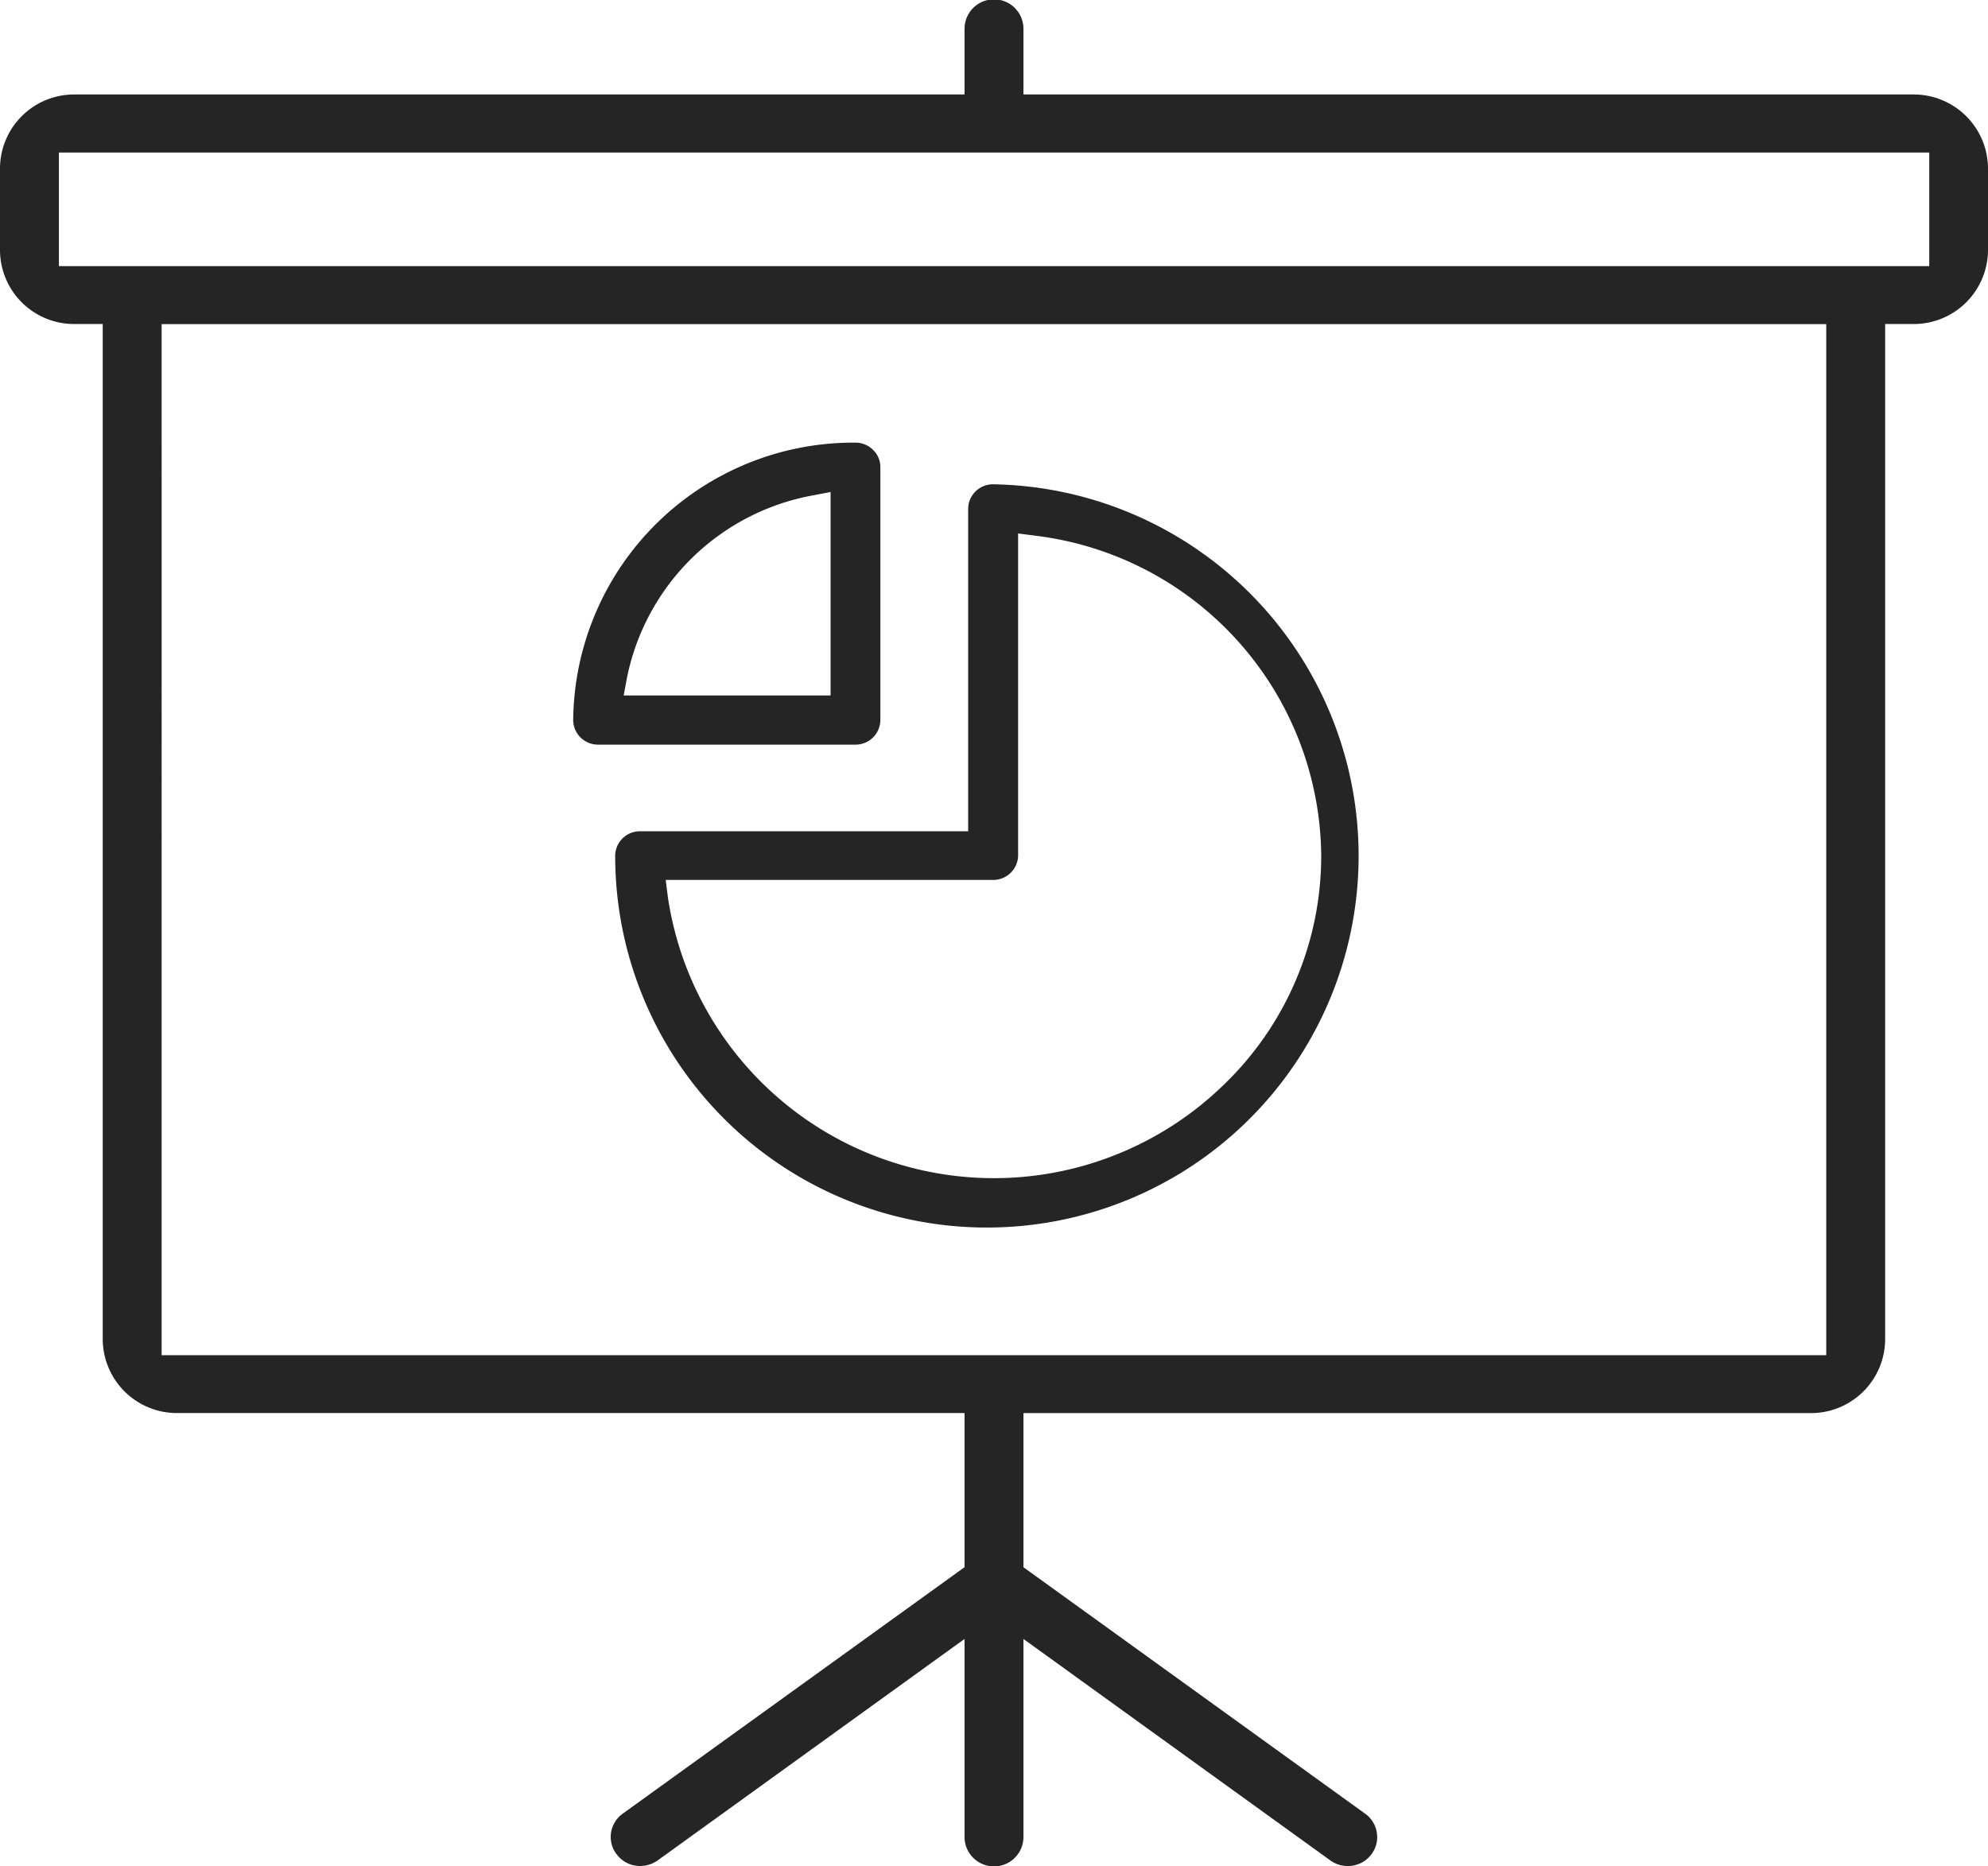
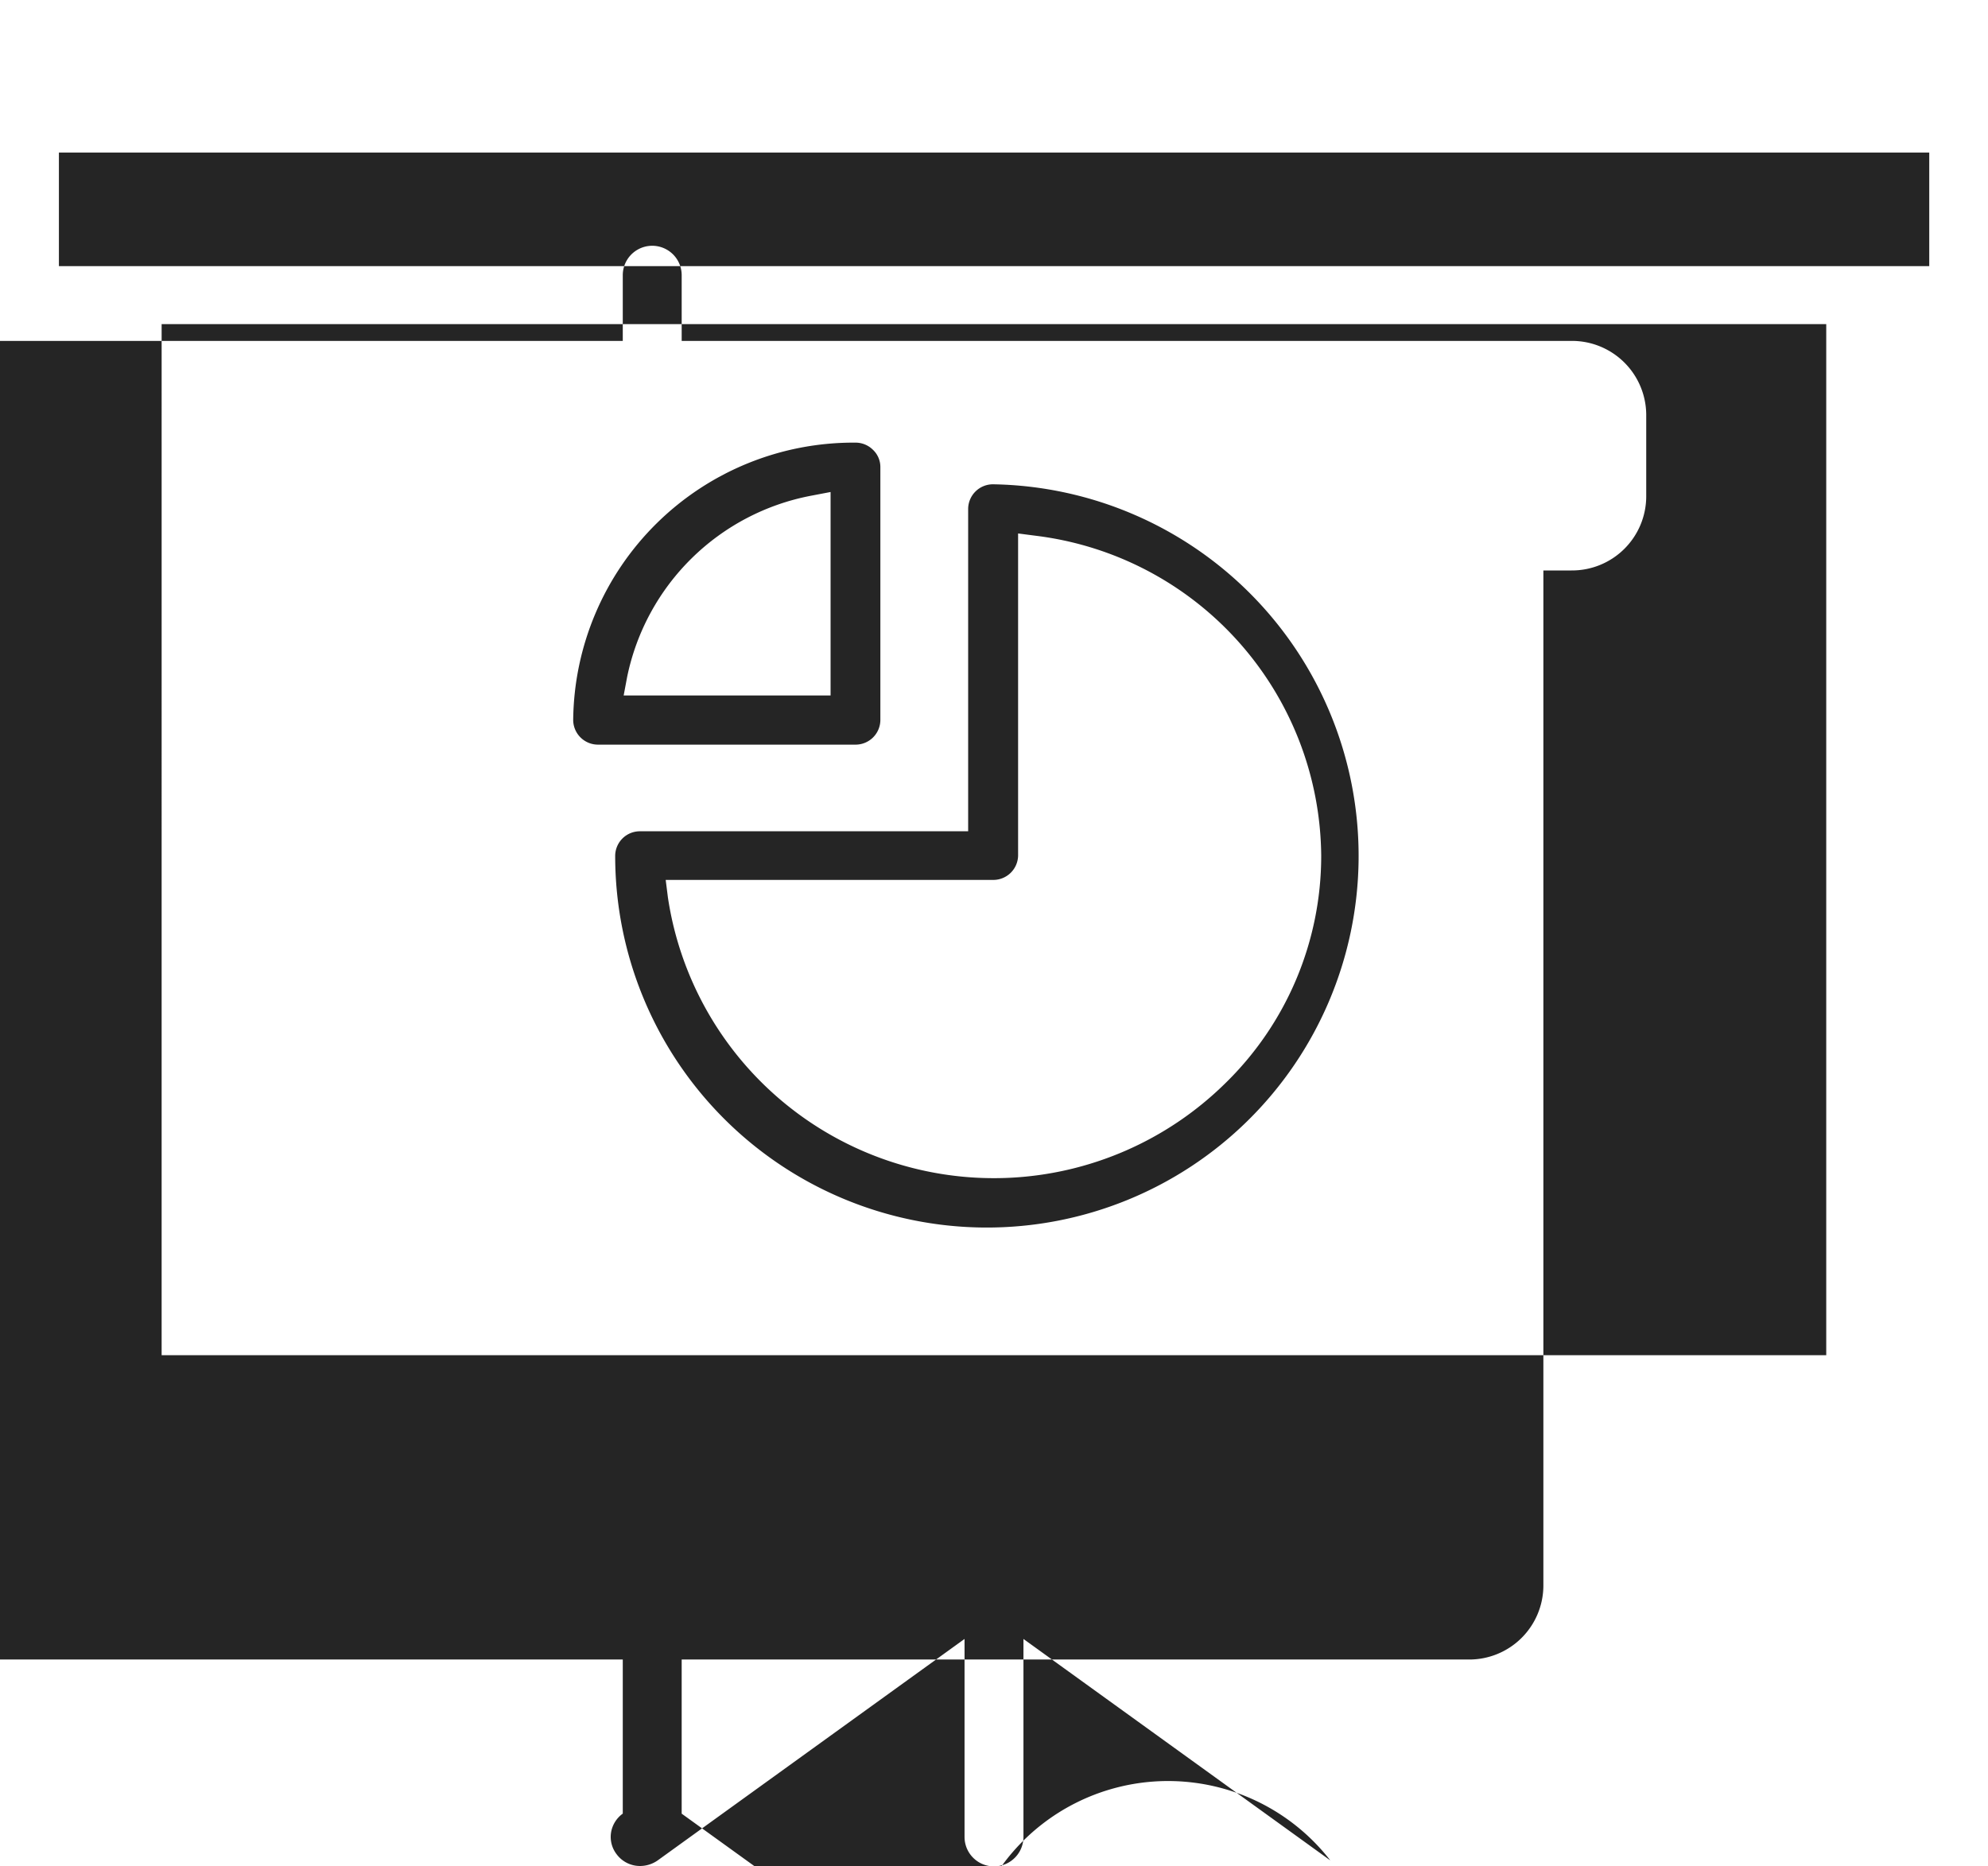
<svg xmlns="http://www.w3.org/2000/svg" width="100%" height="100%" viewBox="0 0 49 46.001">
  <defs>
    <style>.a{fill:#252525;}</style>
  </defs>
-   <path class="a" d="M935.79,13085.861l-7.563-5.459v4.881a.726.726,0,0,1-1.452,0v-4.881l-7.563,5.459a.759.759,0,0,1-.43.138.717.717,0,0,1-.585-.293.7.7,0,0,1-.135-.531.715.715,0,0,1,.289-.467l8.424-6.075v-3.8h-19.4a1.829,1.829,0,0,1-1.842-1.812v-25.035h-.693a1.827,1.827,0,0,1-1.839-1.813v-2.036a1.828,1.828,0,0,1,1.839-1.81h21.935v-1.619a.726.726,0,0,1,1.452,0v1.619h21.932a1.831,1.831,0,0,1,1.842,1.81v2.036a1.83,1.83,0,0,1-1.842,1.813h-.693v25.035a1.827,1.827,0,0,1-1.839,1.813h-19.4v3.8l8.421,6.075a.7.7,0,0,1,.289.47.694.694,0,0,1-.131.528.719.719,0,0,1-.588.293A.741.741,0,0,1,935.79,13085.861Zm-28.805-12.454h41.029v-25.419H906.985Zm-2.532-26.848h46.1v-2.8h-46.1Zm13.711,14.532a.609.609,0,0,1,.614-.6h8.086v-7.954a.611.611,0,0,1,.614-.6,9.162,9.162,0,1,1-9.314,9.163Zm1.3,1.034a8.124,8.124,0,0,0,13.731,4.585,7.829,7.829,0,0,0,2.371-5.619,8.014,8.014,0,0,0-7.031-7.885l-.44-.057v7.941a.611.611,0,0,1-.614.6h-8.072Zm-1.721-3.77a.611.611,0,0,1-.614-.6,6.909,6.909,0,0,1,6.956-6.845.607.607,0,0,1,.434.178.582.582,0,0,1,.181.427v6.24a.611.611,0,0,1-.614.6Zm5.264-6.139a5.72,5.72,0,0,0-4.549,4.474l-.085.453h5.1v-5.016Z" transform="translate(-903.001 -13039.998)" />
+   <path class="a" d="M935.79,13085.861l-7.563-5.459v4.881a.726.726,0,0,1-1.452,0v-4.881l-7.563,5.459a.759.759,0,0,1-.43.138.717.717,0,0,1-.585-.293.7.7,0,0,1-.135-.531.715.715,0,0,1,.289-.467v-3.8h-19.4a1.829,1.829,0,0,1-1.842-1.812v-25.035h-.693a1.827,1.827,0,0,1-1.839-1.813v-2.036a1.828,1.828,0,0,1,1.839-1.81h21.935v-1.619a.726.726,0,0,1,1.452,0v1.619h21.932a1.831,1.831,0,0,1,1.842,1.81v2.036a1.83,1.83,0,0,1-1.842,1.813h-.693v25.035a1.827,1.827,0,0,1-1.839,1.813h-19.4v3.8l8.421,6.075a.7.7,0,0,1,.289.47.694.694,0,0,1-.131.528.719.719,0,0,1-.588.293A.741.741,0,0,1,935.79,13085.861Zm-28.805-12.454h41.029v-25.419H906.985Zm-2.532-26.848h46.1v-2.8h-46.1Zm13.711,14.532a.609.609,0,0,1,.614-.6h8.086v-7.954a.611.611,0,0,1,.614-.6,9.162,9.162,0,1,1-9.314,9.163Zm1.3,1.034a8.124,8.124,0,0,0,13.731,4.585,7.829,7.829,0,0,0,2.371-5.619,8.014,8.014,0,0,0-7.031-7.885l-.44-.057v7.941a.611.611,0,0,1-.614.6h-8.072Zm-1.721-3.77a.611.611,0,0,1-.614-.6,6.909,6.909,0,0,1,6.956-6.845.607.607,0,0,1,.434.178.582.582,0,0,1,.181.427v6.24a.611.611,0,0,1-.614.6Zm5.264-6.139a5.72,5.72,0,0,0-4.549,4.474l-.085.453h5.1v-5.016Z" transform="translate(-903.001 -13039.998)" />
</svg>